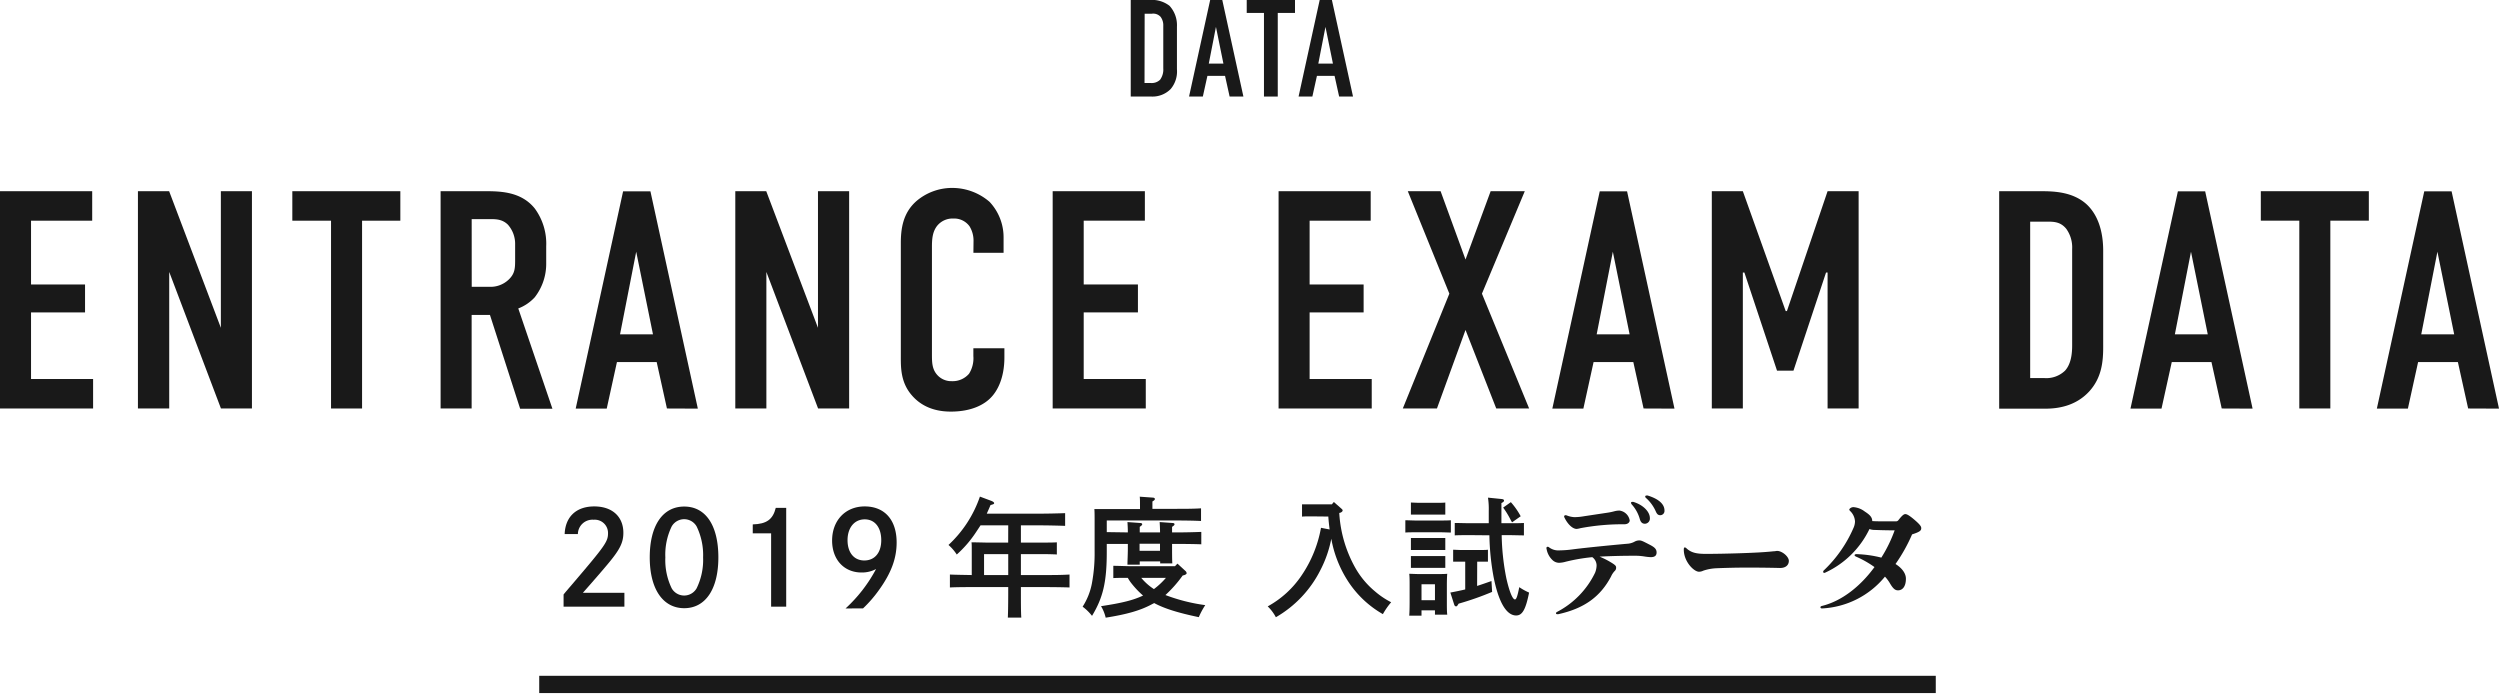
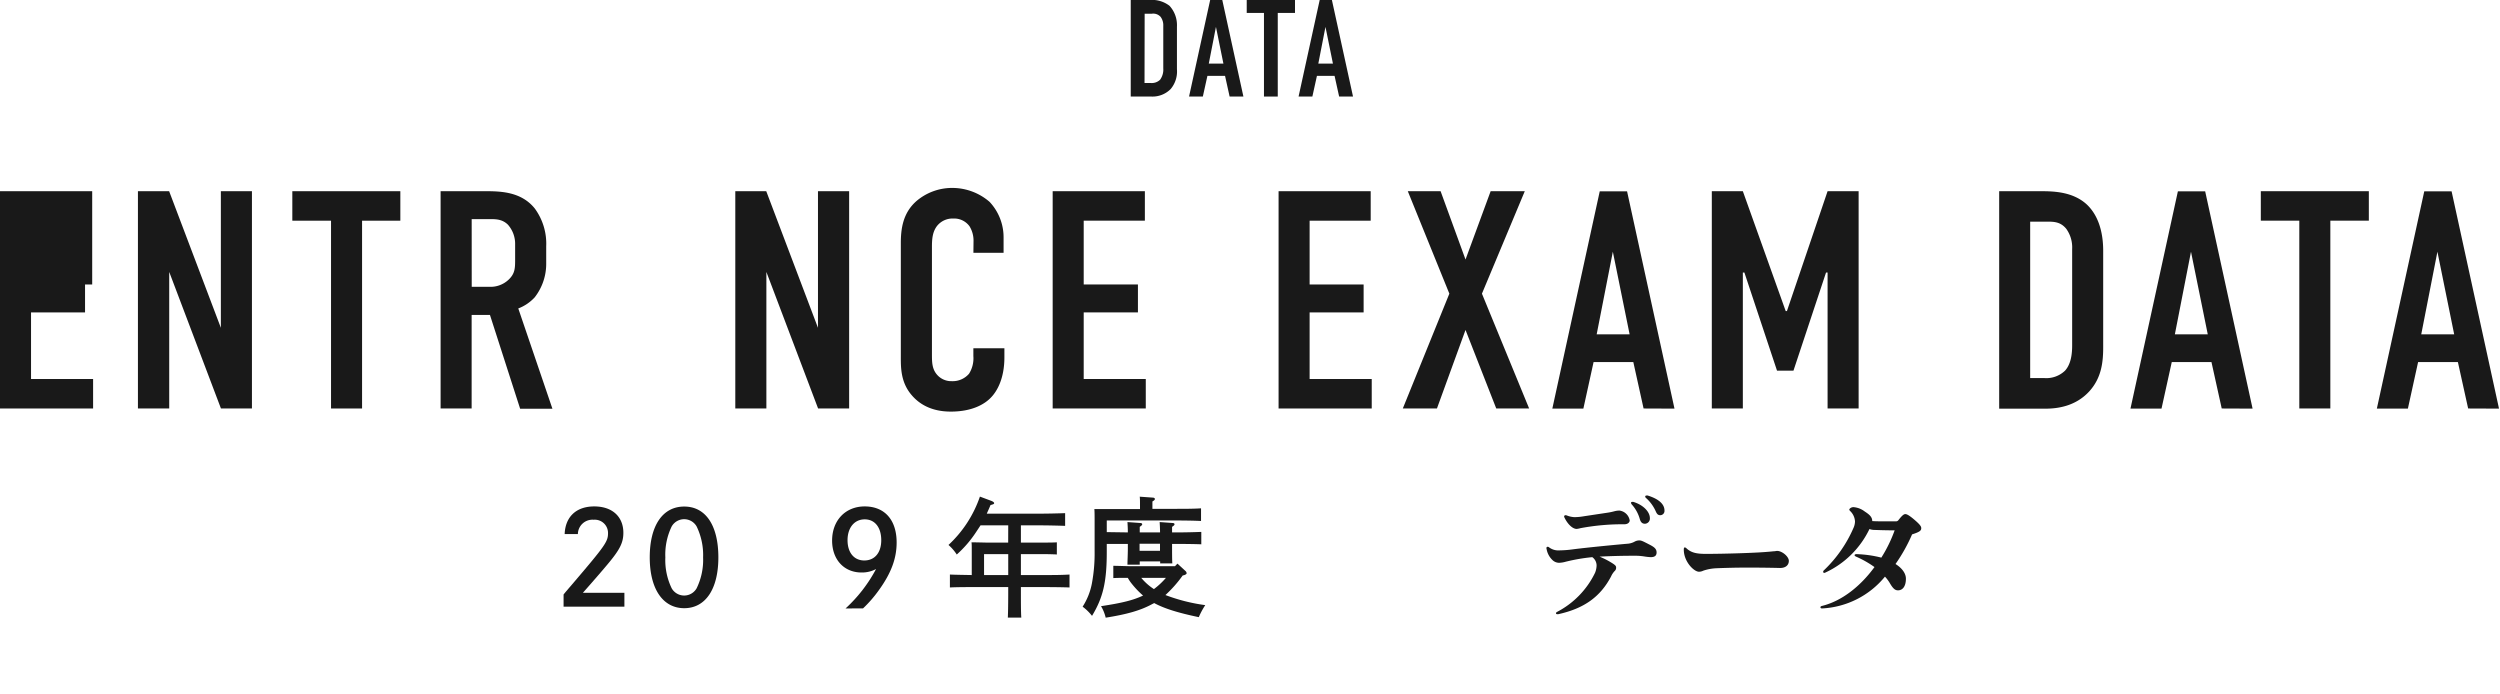
<svg xmlns="http://www.w3.org/2000/svg" viewBox="0 0 580 161" width="580" height="161">
  <defs>
    <style>.cls-1{fill:#191919;}.cls-2{isolation:isolate;}</style>
  </defs>
  <title>2019年度 入試データ</title>
  <g>
    <g>
      <path class="cls-1" d="M266.65,0a6.7,6.7,0,0,1,4.67,1.34,6.63,6.63,0,0,1,1.73,4.84v9.88a6.32,6.32,0,0,1-1.44,4.58,5.93,5.93,0,0,1-4.52,1.76h-4.76V0Zm-1.12,19.26H267a2.79,2.79,0,0,0,2.14-.76,4,4,0,0,0,.74-2.63V6a3.28,3.28,0,0,0-.61-2.08,2.29,2.29,0,0,0-2.08-.73h-1.63Z" />
      <path class="cls-1" d="M285.27,22.4l-1.06-4.8h-4.09l-1.06,4.8h-3.2L280.76,0h2.81l4.9,22.4ZM282.1,6.24l-1.66,8.51h3.39Z" />
      <path class="cls-1" d="M300.44,0V3h-4V22.4h-3.2V3h-4V0Z" />
      <path class="cls-1" d="M310.68,22.4l-1.06-4.8h-4.09l-1.06,4.8h-3.2L306.17,0H309l4.9,22.4ZM307.51,6.24l-1.66,8.51h3.39Z" />
      <g class="cls-2">
        <path class="cls-1" d="M131,123.91c.15-4,2.67-6.42,6.87-6.42s6.75,2.4,6.75,6.12c0,2.19-.75,3.78-3.3,6.87-1.29,1.56-2.94,3.48-6.09,7.05h9.63v3.21H130.75v-2.82c.51-.63.51-.63,2.31-2.73,7.29-8.55,8-9.54,8-11.46a3.07,3.07,0,0,0-3.33-3.15,3.38,3.38,0,0,0-3.66,3.33Z" />
        <path class="cls-1" d="M166.66,129.31c0,7.38-3,11.79-7.92,11.79s-8-4.41-8-11.79,3-11.79,8-11.79S166.66,121.93,166.66,129.31Zm-10.83-7.17a15,15,0,0,0-1.47,7.17,15,15,0,0,0,1.47,7.17,3.33,3.33,0,0,0,5.79,0,15,15,0,0,0,1.5-7.17,15.22,15.22,0,0,0-1.5-7.17,3.33,3.33,0,0,0-5.79,0Z" />
-         <path class="cls-1" d="M174.64,121.66c3.21-.09,4.67-1.14,5.34-3.84h2.42v22.92h-3.5v-17h-4.26Z" />
        <path class="cls-1" d="M196.17,141.16a34.1,34.1,0,0,0,7.08-9.15,6.87,6.87,0,0,1-3.36.81c-4.08,0-6.84-3-6.84-7.41,0-4.68,3.1-7.92,7.56-7.92,4.62,0,7.41,3.12,7.41,8.37,0,3.69-1.26,7.08-4.08,11a29,29,0,0,1-3.72,4.29Zm.46-15.84c0,2.88,1.5,4.71,3.89,4.71s3.93-1.77,3.93-4.71-1.47-4.83-3.84-4.83S196.63,122.41,196.63,125.32Z" />
        <path class="cls-1" d="M233.91,121.87h-6.42c-.33.51-.66,1-1.05,1.59a26.51,26.51,0,0,1-4.47,5.19,10.61,10.61,0,0,0-1.92-2.22,27.38,27.38,0,0,0,7.29-11.22l2.67,1c.42.18.63.36.63.51s0,.24-.84.45c-.3.75-.6,1.38-.87,2h12.18c1.8,0,4.44-.06,6-.12V122c-1.56-.06-4.2-.12-6-.12h-4.26v4h4.77c1.08,0,2.73,0,3.57-.06v2.82c-.9-.06-2.58-.09-3.57-.09h-4.77v4.86h5.28c2.46,0,3.93,0,6-.12v3c-1.59-.06-4.14-.09-6-.09h-5.28v.93c0,2.76,0,4.8.09,6.15h-3.12c.06-1.35.09-3.39.09-6.15v-.93h-7.53c-1.65,0-4.35,0-6,.09v-3c1.29.06,3.39.09,5.07.12v-4.95c0-2.13,0-2.13-.06-2.64.81,0,.81,0,3.51.06h5Zm-5.61,6.69v4.86h5.61v-4.86Z" />
        <path class="cls-1" d="M261.66,123.52c0-1-.06-1.86-.09-2.4l2.91.21c.33,0,.51.12.51.3s-.18.33-.57.6v1.29h4.71c0-1-.06-1.86-.09-2.4l2.94.21c.33,0,.51.12.51.3s-.18.33-.57.6v1.29h1.38c1.59,0,4-.06,5.4-.12v2.88c-1.38-.06-3.81-.09-5.4-.09h-1.38v.51c0,1.56,0,3.15.06,4h-2.82v-.45h-4.74V131h-2.85c0-.9.09-2.4.09-3.72v-1.08h-4.89v1.86c0,6.9-.84,10.56-3.42,14.82a11.48,11.48,0,0,0-2.18-2.13,15.19,15.19,0,0,0,2.15-5.4,37.83,37.83,0,0,0,.63-7.5v-7.11c0-.93,0-2.07-.06-2.64,1,0,2,0,3.3,0h7.29v-.87c0-.84,0-1.5-.06-2l2.94.21c.39,0,.57.15.57.33s-.15.33-.57.57v1.71h5.28c1.86,0,4.44,0,6-.12v2.94c-1.56-.09-4.26-.12-6-.12H256.77v2.7Zm12.72,10a28.78,28.78,0,0,1-4,4.53,41.49,41.49,0,0,0,9.24,2.34,17.78,17.78,0,0,0-1.5,2.79c-4.8-1-8-2-10.35-3.27-.21.12-.42.21-.63.33-2.58,1.38-5.67,2.28-10.62,3.06a9.42,9.42,0,0,0-1.08-2.67c5-.75,7.53-1.41,9.75-2.46a20.38,20.38,0,0,1-2.61-2.73,9.24,9.24,0,0,1-.93-1.38c-1.14,0-2.49,0-3.36.06v-2.85c1.11,0,3,.09,4.2.09h10.11l.57-.6,1.86,1.71a.78.78,0,0,1,.27.51c0,.18-.21.33-.57.45Zm-10-7.38v1.65h4.74v-1.65Zm.39,7.92a12.84,12.84,0,0,0,2.94,2.61,17.66,17.66,0,0,0,2.79-2.61Z" />
-         <path class="cls-1" d="M304.35,119.8c-1,0-1.8,0-2.28.06V117c.57,0,1.23,0,2.28,0H309l.45-.54,1.77,1.56c.21.18.27.27.27.42s-.18.39-.54.51l-.24.06a29.36,29.36,0,0,0,3.75,12.78A19.63,19.63,0,0,0,319,137.2a18.59,18.59,0,0,0,3.75,2.52,16.46,16.46,0,0,0-1.92,2.76,23.53,23.53,0,0,1-8.4-8.13,26.69,26.69,0,0,1-3.57-9.36,26.75,26.75,0,0,1-2.52,7.26A26.17,26.17,0,0,1,296,143.2a9.91,9.91,0,0,0-1.89-2.52,22.48,22.48,0,0,0,7.89-7.23,28.58,28.58,0,0,0,4.47-11l2,.39c-.12-1-.24-2-.3-3Z" />
-         <path class="cls-1" d="M336.6,123.55c-.63,0-1.59-.06-2.4-.06h-5.76c-.81,0-1.77,0-2.4.06V120.7c.66,0,1.74.06,2.4.06h5.76c.66,0,1.74,0,2.4-.06Zm-6.81,19.29h-2.85c.06-.69.09-1.71.09-3.18v-3.9c0-.93,0-2.1-.09-2.64.69,0,1.32.06,2.19.06h4.44c.9,0,1.5,0,2.19-.06-.06.54-.09,1.71-.09,2.64v3.72c0,1.41,0,2.43.09,3.12h-2.85v-1h-3.12Zm3.72-23.46h-4.38l-1.8,0v-2.79c.45,0,1.23.06,1.8.06h4.38c.57,0,1.35,0,1.8-.06v2.79Zm1.8,8.22c-.45,0-1.23,0-1.8,0h-4.38c-.57,0-1.35,0-1.8,0v-2.79c.45,0,1.23,0,1.8,0h4.38c.57,0,1.35,0,1.8,0Zm0,4.14c-.45,0-1.23,0-1.8,0h-4.38c-.57,0-1.35,0-1.8,0V129c.45,0,1.23,0,1.8,0h4.38c.57,0,1.35,0,1.8,0Zm-2.4,3.81h-3.12v3.69h3.12Zm9.78.39c1.11-.36,2.22-.75,3.33-1.14l.15,2.52a67.45,67.45,0,0,1-7.77,2.73l-.21.33c-.12.21-.24.3-.39.3s-.33-.12-.42-.39l-.9-2.82c1.17-.21,2.31-.45,3.45-.72V130.3h-1c-.57,0-1.35,0-1.8,0v-2.76c.45,0,1.23.06,1.8.06h4.5c.57,0,1.32,0,1.77-.06v2.76c-.45,0-1.2,0-1.77,0h-.72Zm-1.62-11.79c-1,0-2.67,0-3.57.06v-2.88c.9,0,2.43.06,3.57.06h4.32c0-.9,0-1.86,0-2.85a17.25,17.25,0,0,0-.18-3.09l3.24.33c.33.06.48.15.48.36s-.18.36-.6.57c0,.84,0,1.14,0,3.18v1.5h1.62c1.17,0,2.7,0,3.6-.06v2.88c-.9,0-2.61-.06-3.6-.06h-1.56a55.17,55.17,0,0,0,1.08,10c.69,3.06,1.44,4.92,2,4.92.33,0,.6-.81,1-2.85a13.57,13.57,0,0,0,2.28,1.26c-.78,3.9-1.56,5.31-3,5.31-2.31,0-4.14-3.21-5.28-9.15a58.67,58.67,0,0,1-.93-9.45Zm9.45-7.65a17.27,17.27,0,0,1,2.28,3.27l-2,1.41c-.15-.24-.27-.45-.33-.57a20,20,0,0,0-1.74-2.85Z" />
        <path class="cls-1" d="M363.21,130.33a6.41,6.41,0,0,1-1.47.24,2.23,2.23,0,0,1-1.62-.69,4.56,4.56,0,0,1-1.29-2.4,2.51,2.51,0,0,1-.06-.3.29.29,0,0,1,.3-.33.48.48,0,0,1,.3.12,3.53,3.53,0,0,0,2.4.72,25.24,25.24,0,0,0,3.12-.24c3.51-.45,10.08-1.08,12.87-1.32a4,4,0,0,0,1.44-.45,2.2,2.2,0,0,1,1.17-.3c.45,0,.9.24,2.37,1,1.11.57,1.59,1,1.59,1.8s-.54,1.08-1.35,1.08a13.24,13.24,0,0,1-1.62-.18,13.9,13.9,0,0,0-1.95-.15c-2.52,0-5.64.06-8.31.21a18.53,18.53,0,0,1,2.67,1.35c1.05.63,1.17.84,1.17,1.2a1,1,0,0,1-.36.81,4.48,4.48,0,0,0-.81,1.23c-2.49,4.74-6.27,7.44-12.24,8.76l-.27,0c-.18,0-.27-.09-.27-.21a.38.38,0,0,1,.21-.3,20.06,20.06,0,0,0,8.85-9.09,4.73,4.73,0,0,0,.36-1.71,2.39,2.39,0,0,0-1-1.92A42.58,42.58,0,0,0,363.21,130.33Zm-.33-10.5c0-.21.15-.3.36-.3a.88.88,0,0,1,.27.06,5.53,5.53,0,0,0,1.77.39,13.24,13.24,0,0,0,2.19-.21l5.37-.81a13.67,13.67,0,0,0,1.74-.36,4.71,4.71,0,0,1,1.11-.15,2.77,2.77,0,0,1,2.4,2.28c0,.45-.42.9-1.23.9a53,53,0,0,0-10.17.9,5.18,5.18,0,0,1-.9.18c-1,0-2.16-1.2-2.85-2.67A.37.37,0,0,1,362.88,119.83Zm18.75,1.68c-.66,0-1-.39-1.2-1.11a8.48,8.48,0,0,0-1.8-3.3.83.83,0,0,1-.24-.45c0-.12.12-.21.3-.21a.75.75,0,0,1,.24,0c2.31.69,3.84,2.31,3.84,3.75A1.2,1.2,0,0,1,381.63,121.51Zm4.53-3.06a1,1,0,0,1-.93,1.08c-.54,0-.81-.21-1.14-1a9,9,0,0,0-2.22-3,.46.46,0,0,1-.18-.33c0-.15.12-.24.33-.24a.75.75,0,0,1,.24,0C384.9,115.78,386.16,117,386.16,118.45Z" />
        <path class="cls-1" d="M390.87,127a.68.68,0,0,1,.42.24c1,.9,2.1,1.26,4.41,1.26s5.28-.06,8-.15,5.58-.21,7.74-.45c.39,0,.66-.09.84-.09,1.17,0,2.73,1.32,2.73,2.31s-.75,1.68-2.1,1.65c-2.46-.06-4.95-.09-7.44-.09s-4.89.06-7.2.15a11.14,11.14,0,0,0-3.12.57,2.2,2.2,0,0,1-1,.24c-1.14,0-3.51-2.31-3.51-5.13C390.63,127.18,390.72,127,390.87,127Z" />
        <path class="cls-1" d="M442.17,134.26c0,1.8-.78,2.7-1.83,2.7-.66,0-1.14-.36-1.92-1.71a8.59,8.59,0,0,0-1.11-1.47,20.16,20.16,0,0,1-14.61,7.38c-.21,0-.36-.12-.36-.27s.12-.27.42-.33c4.56-1.14,8.85-4.53,12.12-9a23.1,23.1,0,0,0-4.23-2.4c-.27-.12-.39-.24-.39-.36s.15-.24.45-.24a26.29,26.29,0,0,1,5.76.81,32.55,32.55,0,0,0,3.09-6.33c-2,0-3.66-.06-4.5-.09a3.85,3.85,0,0,1-1.35-.21,21.23,21.23,0,0,1-10.26,10.11.37.37,0,0,1-.21.06.25.25,0,0,1-.27-.24.52.52,0,0,1,.18-.36A30.09,30.09,0,0,0,430,122.5a3.81,3.81,0,0,0,.36-1.53,3.62,3.62,0,0,0-1.11-2.4c-.15-.15-.21-.24-.21-.33a.31.31,0,0,1,.12-.24,1.18,1.18,0,0,1,1-.33,4.88,4.88,0,0,1,2.46,1c1.11.72,1.74,1.29,1.74,2.22.81.06,1.83.06,3,.06h2.55a.67.67,0,0,0,.54-.3c.87-1.11,1.26-1.38,1.59-1.38s.84.27,1.83,1.08c1.65,1.38,1.86,1.8,1.86,2.19,0,.57-.36.87-2.13,1.44a38.17,38.17,0,0,1-3.84,6.87C441.36,131.86,442.17,133.09,442.17,134.26Z" />
      </g>
-       <rect class="cls-1" x="125.1" y="156.79" width="324" height="4" />
-       <path class="cls-1" d="M0,44.36H21.39V51.2H7.2V66H19.73v6.48H7.2V87.93H21.6v6.84H0Z" />
+       <path class="cls-1" d="M0,44.36H21.39V51.2V66H19.73v6.48H7.2V87.93H21.6v6.84H0Z" />
      <path class="cls-1" d="M39.24,44.36l12,31.69V44.36h7.21V94.77H51.26l-12-31.68V94.77H32V44.36Z" />
      <path class="cls-1" d="M92.88,44.36V51.2H84V94.77h-7.2V51.2H67.82V44.36Z" />
      <path class="cls-1" d="M111.67,44.36c3.67,0,9-.21,12.39,4a13.79,13.79,0,0,1,2.66,8.79v3.82a12.65,12.65,0,0,1-2.66,8,10,10,0,0,1-3.82,2.59l7.92,23.26h-7.49l-7-21.75h-4.25V94.77h-7.2V44.36Zm-2.23,22.18h4.1A6.09,6.09,0,0,0,118,64.88c1.44-1.36,1.51-2.59,1.51-4.53v-3.6a6.7,6.7,0,0,0-1.66-4.61c-1.44-1.44-3.17-1.3-4.68-1.3h-3.74Z" />
-       <path class="cls-1" d="M154.73,94.77,152.35,84h-9.22l-2.37,10.8h-7.2l11-50.41h6.34l11,50.41ZM147.6,58.4l-3.75,19.16h7.64Z" />
      <path class="cls-1" d="M177.77,44.36l12,31.69V44.36H197V94.77h-7.2l-12-31.68V94.77h-7.21V44.36Z" />
      <path class="cls-1" d="M225.86,55.81a6.32,6.32,0,0,0-.93-3.31,4.39,4.39,0,0,0-3.75-1.8,4.59,4.59,0,0,0-3.74,1.66c-1.15,1.44-1.23,3.24-1.23,5V82.17c0,1.65,0,3.17.94,4.46a4.36,4.36,0,0,0,3.67,1.8,5,5,0,0,0,4-1.73,6.72,6.72,0,0,0,1-4.1V80.8h7.2v2.09c0,5-1.73,7.85-3,9.21-1.51,1.66-4.47,3.39-9.43,3.39-4.76,0-7.49-1.95-9.08-3.82-2.59-3-2.52-6.48-2.52-9.07V56.46c0-3.31.44-7.06,3.68-9.86a12.76,12.76,0,0,1,8.2-3,13.23,13.23,0,0,1,8.72,3.24,12,12,0,0,1,3.24,8.36v3.45h-7Z" />
      <path class="cls-1" d="M244.22,44.36h21.39V51.2H251.42V66H264v6.48H251.42V87.93h14.4v6.84h-21.6Z" />
      <path class="cls-1" d="M296.63,44.36H318V51.2H303.83V66h12.53v6.48H303.83V87.93h14.41v6.84H296.63Z" />
      <path class="cls-1" d="M334.22,44.36,340,60.21l5.83-15.85h7.92l-9.94,23.77,10.95,26.64h-7.63L340,76.55l-6.63,18.22h-7.92l10.8-26.64-9.64-23.77Z" />
      <path class="cls-1" d="M381.31,94.77,378.93,84h-9.22l-2.37,10.8h-7.2l11-50.41h6.34l11,50.41ZM374.18,58.4l-3.75,19.16h7.64Z" />
      <path class="cls-1" d="M397.14,44.36h7.2l9.94,27.8h.29L424,44.36h7.2V94.77H424V63.23h-.36L416.08,86h-3.81L404.7,63.23h-.36V94.77h-7.2Z" />
      <path class="cls-1" d="M473.54,44.36c3,0,7.34.15,10.51,3,3.67,3.38,3.89,8.71,3.89,10.87V80.51c0,3.46-.36,7.13-3.24,10.3-3.17,3.45-7.35,4-10.16,4H463.81V44.36ZM471,87.71h3.24A6.26,6.26,0,0,0,479.08,86c1.51-1.65,1.66-4.25,1.66-5.9V57.76a7.37,7.37,0,0,0-1.37-4.68c-1.37-1.66-2.88-1.66-4.68-1.66H471Z" />
      <path class="cls-1" d="M515.44,94.77,513.06,84h-9.21l-2.38,10.8h-7.2l11-50.41h6.33l11,50.41ZM508.31,58.4l-3.74,19.16h7.63Z" />
      <path class="cls-1" d="M549.57,44.36V51.2h-8.93V94.77h-7.2V51.2h-8.93V44.36Z" />
      <path class="cls-1" d="M572.61,94.77,570.23,84H561l-2.37,10.8h-7.2l11-50.41h6.34l11,50.41ZM565.48,58.4l-3.75,19.16h7.64Z" />
    </g>
  </g>
</svg>